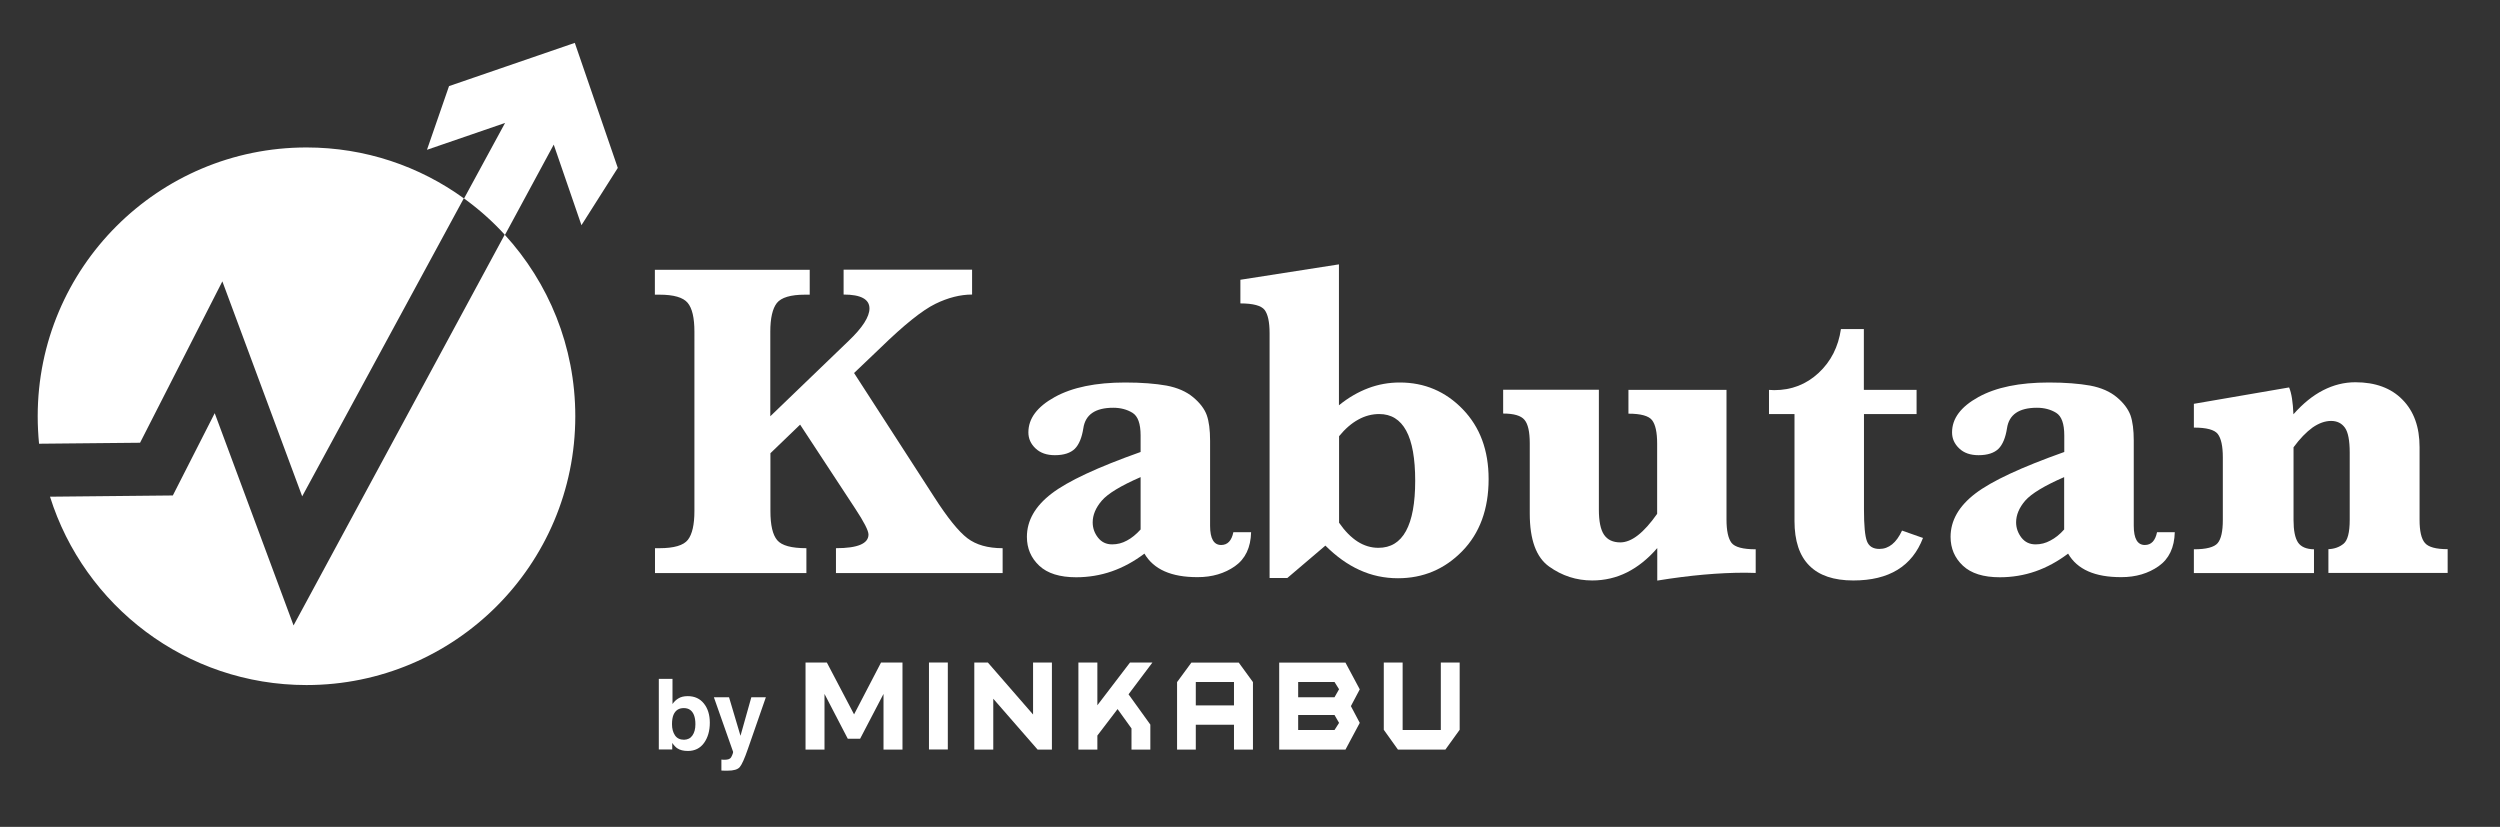
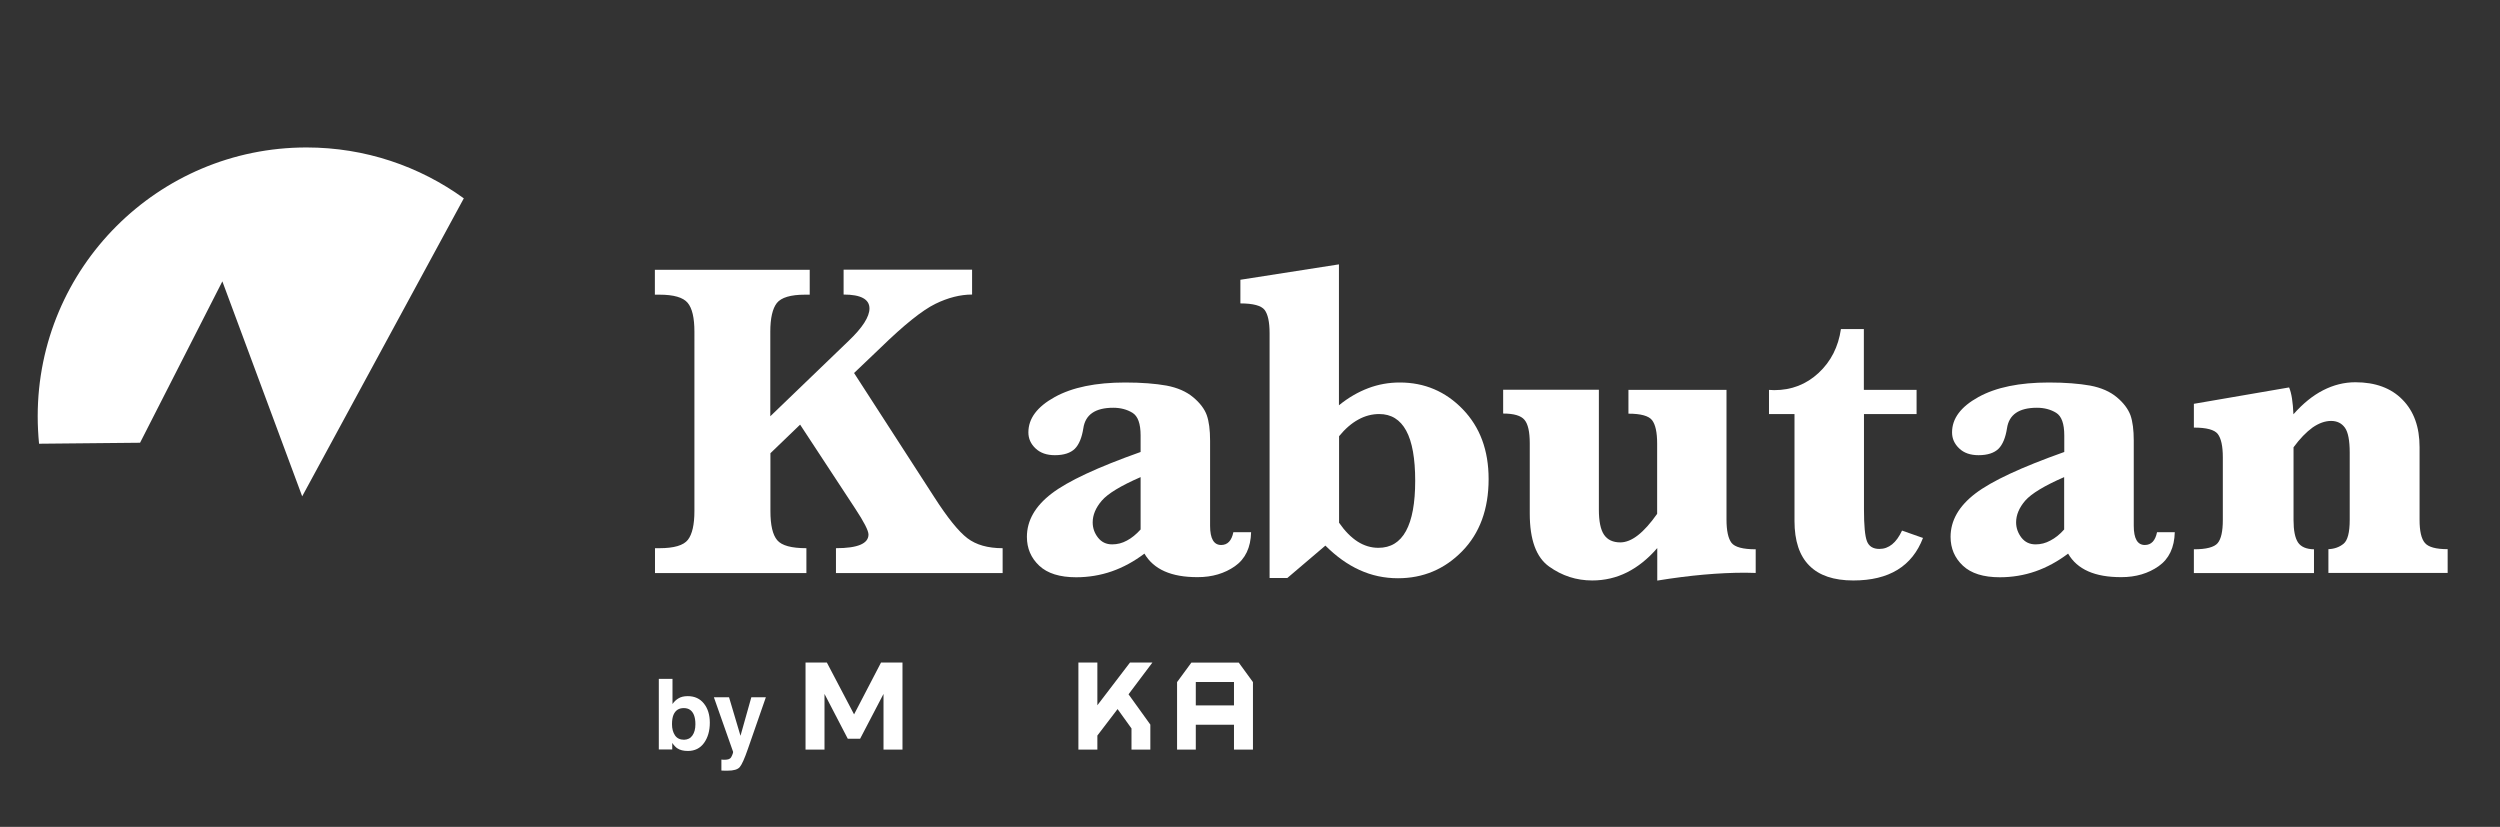
<svg xmlns="http://www.w3.org/2000/svg" version="1.1" id="レイヤー_1" x="0px" y="0px" viewBox="0 0 202.94 67.12" style="enable-background:new 0 0 202.94 67.12;" xml:space="preserve">
  <rect x="0" y="0" width="202.94" height="67.12" fill="#333333" stroke="none" />
  <style type="text/css"> .st0{fill:none;} .st1{fill:#0F3675;} .st2{fill:#E60012;} .st3{fill:none;stroke:#000000;stroke-miterlimit:10;} .st4{fill:#FFFFFF;} </style>
  <path class="st0" d="M46.7,33.79c0,12.05-9.77,21.82-21.82,21.82c-12.05,0-21.82-9.77-21.82-21.82c0-12.05,9.77-21.82,21.82-21.82 C36.94,11.97,46.7,21.74,46.7,33.79z" />
  <g>
    <path class="st4" d="M62.54,36.79v4.7c0,1.14,0.18,1.92,0.55,2.36c0.37,0.44,1.16,0.65,2.37,0.65v2.02H53.17V44.5h0.37 c1.18,0,1.95-0.23,2.3-0.68c0.35-0.45,0.53-1.23,0.53-2.33V26.93c0-1.13-0.18-1.91-0.55-2.35c-0.37-0.44-1.13-0.66-2.29-0.66h-0.37 v-2.02h12.57v2.02h-0.38c-1.17,0-1.93,0.23-2.29,0.68c-0.35,0.45-0.53,1.23-0.53,2.33v6.86l6.38-6.14 c1.11-1.06,1.67-1.94,1.67-2.61c0-0.75-0.7-1.13-2.1-1.13v-2.02h10.43v2.02c-0.95,0-1.95,0.25-2.99,0.76 c-1.04,0.51-2.52,1.69-4.43,3.55l-2.16,2.06l6.5,10.06c1.09,1.7,1.99,2.81,2.7,3.35c0.71,0.54,1.66,0.81,2.86,0.81v2.02H67.86V44.5 c1.76,0,2.64-0.37,2.64-1.11c0-0.31-0.36-1.02-1.08-2.11l-4.47-6.81L62.54,36.79z" />
    <path class="st4" d="M92.9,44.94c-0.85,0.64-1.73,1.12-2.65,1.44c-0.92,0.32-1.89,0.48-2.89,0.48c-1.33,0-2.33-0.31-3-0.94 c-0.67-0.63-1-1.41-1-2.34c0-1.32,0.67-2.49,2-3.51c1.33-1.02,3.74-2.14,7.23-3.38v-1.34c0-0.96-0.22-1.57-0.66-1.84 c-0.44-0.27-0.96-0.41-1.56-0.41c-1.46,0-2.27,0.56-2.43,1.67c-0.12,0.76-0.35,1.32-0.69,1.66c-0.35,0.34-0.89,0.52-1.62,0.52 c-0.66,0-1.18-0.18-1.57-0.55c-0.39-0.37-0.58-0.8-0.58-1.3c0-1.13,0.71-2.08,2.14-2.87c1.43-0.79,3.33-1.18,5.72-1.18 c1.33,0,2.45,0.09,3.35,0.25c0.9,0.17,1.62,0.49,2.17,0.95c0.55,0.46,0.92,0.95,1.1,1.45c0.18,0.51,0.27,1.2,0.27,2.07v6.91 c0,1.04,0.3,1.56,0.9,1.56c0.52,0,0.85-0.35,0.99-1.04h1.44c-0.03,1.25-0.47,2.17-1.31,2.76c-0.84,0.59-1.85,0.89-3.02,0.89 C95.08,46.86,93.65,46.22,92.9,44.94z M92.59,42.98v-4.25c-1.61,0.7-2.66,1.34-3.15,1.91c-0.49,0.57-0.74,1.16-0.74,1.76 c0,0.46,0.14,0.87,0.43,1.24c0.29,0.37,0.67,0.55,1.15,0.55c0.42,0,0.82-0.1,1.2-0.31C91.86,43.68,92.23,43.38,92.59,42.98z" />
    <path class="st4" d="M107.59,44.29l-3.09,2.63h-1.44V27.05c0-0.92-0.14-1.55-0.41-1.9c-0.27-0.34-0.92-0.52-1.96-0.52v-1.92l8-1.25 V32.9c0.76-0.62,1.56-1.08,2.38-1.39c0.82-0.31,1.67-0.46,2.56-0.46c2,0,3.71,0.72,5.11,2.17c1.4,1.45,2.1,3.33,2.1,5.67 c0,2.44-0.72,4.4-2.15,5.86c-1.43,1.46-3.17,2.19-5.21,2.19c-1.1,0-2.14-0.22-3.12-0.67C109.39,45.83,108.46,45.16,107.59,44.29z M108.69,42.42c0.47,0.68,0.98,1.2,1.51,1.54c0.53,0.34,1.1,0.51,1.69,0.51c1,0,1.74-0.45,2.24-1.36c0.5-0.91,0.75-2.27,0.75-4.08 c0-1.81-0.24-3.17-0.73-4.07c-0.49-0.9-1.22-1.35-2.19-1.35c-0.59,0-1.16,0.15-1.7,0.45c-0.55,0.3-1.07,0.75-1.56,1.35V42.42z" />
    <path class="st4" d="M134.52,44.5c-0.75,0.87-1.57,1.52-2.44,1.96c-0.88,0.44-1.82,0.66-2.83,0.66c-1.29,0-2.45-0.38-3.5-1.13 c-1.05-0.75-1.57-2.18-1.57-4.3v-5.7c0-0.93-0.14-1.57-0.43-1.91c-0.28-0.34-0.86-0.51-1.73-0.51v-1.93h7.77v9.73 c0,0.95,0.14,1.63,0.42,2.04c0.28,0.41,0.72,0.62,1.32,0.62c0.45,0,0.93-0.19,1.43-0.58c0.5-0.39,1.02-0.97,1.56-1.74v-5.71 c0-0.91-0.14-1.54-0.41-1.89c-0.27-0.35-0.91-0.53-1.92-0.53v-1.93h7.96v10.52c0,0.92,0.14,1.55,0.41,1.9 c0.27,0.34,0.92,0.52,1.96,0.52v1.92c-0.31-0.01-0.6-0.02-0.85-0.02c-2.13,0-4.51,0.21-7.14,0.64V44.5z" />
    <path class="st4" d="M151.31,33.61v7.75c0,1.3,0.08,2.15,0.24,2.57c0.16,0.42,0.5,0.63,1.01,0.63c0.77,0,1.38-0.5,1.84-1.49 l1.7,0.6c-0.88,2.3-2.76,3.45-5.65,3.45c-1.59,0-2.78-0.4-3.58-1.21c-0.8-0.8-1.2-2.01-1.2-3.62v-8.68h-2.07v-1.96l0.43,0.02 c1.4,0,2.6-0.47,3.6-1.4c1-0.93,1.6-2.12,1.81-3.56h1.86v4.94h4.28v1.96H151.31z" />
    <path class="st4" d="M167.88,44.94c-0.85,0.64-1.73,1.12-2.65,1.44c-0.92,0.32-1.89,0.48-2.89,0.48c-1.33,0-2.33-0.31-3-0.94 c-0.67-0.63-1-1.41-1-2.34c0-1.32,0.67-2.49,2-3.51c1.33-1.02,3.74-2.14,7.23-3.38v-1.34c0-0.96-0.22-1.57-0.66-1.84 c-0.44-0.27-0.96-0.41-1.56-0.41c-1.46,0-2.27,0.56-2.43,1.67c-0.12,0.76-0.35,1.32-0.69,1.66c-0.35,0.34-0.89,0.52-1.62,0.52 c-0.66,0-1.19-0.18-1.57-0.55c-0.39-0.37-0.58-0.8-0.58-1.3c0-1.13,0.71-2.08,2.14-2.87c1.43-0.79,3.33-1.18,5.72-1.18 c1.33,0,2.45,0.09,3.35,0.25c0.9,0.17,1.62,0.49,2.17,0.95c0.55,0.46,0.91,0.95,1.1,1.45c0.18,0.51,0.27,1.2,0.27,2.07v6.91 c0,1.04,0.3,1.56,0.9,1.56c0.52,0,0.85-0.35,0.99-1.04h1.44c-0.03,1.25-0.47,2.17-1.31,2.76c-0.84,0.59-1.85,0.89-3.02,0.89 C170.05,46.86,168.62,46.22,167.88,44.94z M167.56,42.98v-4.25c-1.61,0.7-2.66,1.34-3.16,1.91c-0.49,0.57-0.74,1.16-0.74,1.76 c0,0.46,0.15,0.87,0.43,1.24c0.29,0.37,0.67,0.55,1.15,0.55c0.42,0,0.82-0.1,1.2-0.31C166.83,43.68,167.21,43.38,167.56,42.98z" />
    <path class="st4" d="M186.18,36.31v5.9c0,0.85,0.12,1.45,0.36,1.82c0.24,0.36,0.68,0.55,1.3,0.56v1.93h-9.75v-1.93 c1.01,0,1.65-0.17,1.93-0.5c0.28-0.33,0.42-0.96,0.42-1.88v-5.08c0-0.92-0.14-1.55-0.41-1.9c-0.27-0.35-0.92-0.52-1.94-0.52v-1.93 l7.73-1.33c0.2,0.47,0.31,1.2,0.35,2.18c0.77-0.87,1.57-1.52,2.41-1.95c0.84-0.43,1.71-0.65,2.62-0.65c1.62,0,2.9,0.47,3.82,1.41 c0.93,0.94,1.39,2.22,1.39,3.86v5.9c0,0.91,0.14,1.53,0.43,1.87c0.28,0.34,0.9,0.51,1.85,0.51v1.93h-9.68v-1.93 c0.49-0.02,0.9-0.17,1.23-0.44c0.33-0.27,0.5-0.91,0.5-1.94v-5.45c0-0.99-0.13-1.67-0.39-2.03c-0.26-0.36-0.63-0.55-1.12-0.55 c-0.49,0-0.99,0.18-1.5,0.53C187.22,35.07,186.7,35.6,186.18,36.31z" />
  </g>
  <g>
    <path class="st4" d="M18.05,22.84l6.48,17.45L37.65,16.1c-3.59-2.6-8-4.13-12.77-4.13c-12.05,0-21.82,9.77-21.82,21.82 c0,0.75,0.04,1.5,0.11,2.23l8.2-0.08L18.05,22.84z" />
-     <path class="st4" d="M44.95,11.74l2.25,6.54l2.95-4.65L46.66,3.48L36.45,6.99l-1.79,5.17L41,9.98l-3.33,6.13 c1.2,0.87,2.31,1.85,3.3,2.94L23.83,50.77l-6.4-17.23l-3.4,6.68l-9.97,0.1c2.78,8.86,11.05,15.29,20.82,15.29 c12.05,0,21.82-9.77,21.82-21.82c0-5.68-2.17-10.85-5.73-14.74c0.01,0.01,0.01,0.01,0.02,0.02L44.95,11.74z" />
  </g>
  <g>
    <g>
-       <path class="st4" d="M110.38,58.68l-1.16,2.17h-5.38v-7.06h5.38l1.16,2.17l-0.72,1.36L110.38,58.68z M108.7,55.95l-0.37-0.59 h-2.95v1.24h2.95L108.7,55.95z M108.7,58.68l-0.37-0.64h-2.95v1.22h2.95L108.7,58.68z" />
      <polygon class="st4" points="71.52,53.78 69.33,57.99 67.12,53.78 65.39,53.78 65.39,60.85 66.93,60.85 66.93,56.33 68.82,59.97 69.82,59.97 71.72,56.33 71.72,60.85 73.26,60.85 73.26,53.78 " />
      <path class="st4" d="M97.07,60.85v-2.02h3.1v2.02h1.54v-5.48l-1.15-1.58h-3.85l-1.16,1.58v5.48H97.07z M97.07,55.36h3.1v1.9h-3.1 V55.36z" />
      <polygon class="st4" points="89.08,60.85 89.08,59.71 90.72,57.56 91.85,59.13 91.85,60.85 93.38,60.85 93.38,58.82 91.61,56.36 93.55,53.78 91.73,53.78 89.08,57.25 89.08,53.78 87.54,53.78 87.54,60.85 " />
-       <polygon class="st4" points="80.62,60.85 80.63,60.84 80.63,56.72 84.23,60.85 85.39,60.85 85.39,53.78 83.86,53.78 83.86,58 80.19,53.78 79.09,53.78 79.09,60.85 " />
-       <rect x="75.41" y="53.78" class="st4" width="1.53" height="7.06" />
-       <polygon class="st4" points="116.96,59.26 113.86,59.26 113.86,53.79 113.85,53.78 112.33,53.78 112.33,59.24 113.48,60.85 117.33,60.85 118.49,59.24 118.49,53.78 116.96,53.78 " />
    </g>
  </g>
  <g>
    <path class="st4" d="M57.14,57.11c0.32,0.4,0.48,0.92,0.48,1.56c0,0.66-0.16,1.21-0.47,1.64c-0.31,0.43-0.75,0.65-1.31,0.65 c-0.35,0-0.64-0.07-0.85-0.21c-0.13-0.08-0.27-0.23-0.42-0.44v0.53h-1.09v-5.73h1.11v2.04c0.14-0.2,0.3-0.35,0.47-0.45 c0.2-0.13,0.46-0.19,0.77-0.19C56.38,56.51,56.82,56.71,57.14,57.11z M56.21,59.7c0.16-0.23,0.24-0.53,0.24-0.91 c0-0.3-0.04-0.55-0.12-0.75c-0.15-0.37-0.42-0.56-0.82-0.56c-0.41,0-0.68,0.18-0.84,0.55c-0.08,0.19-0.12,0.45-0.12,0.76 c0,0.36,0.08,0.66,0.24,0.9c0.16,0.24,0.41,0.36,0.74,0.36C55.83,60.04,56.05,59.93,56.21,59.7z" />
    <path class="st4" d="M58.56,61.66l0.14,0.01c0.11,0.01,0.21,0,0.31-0.01c0.1-0.01,0.18-0.04,0.25-0.09 c0.06-0.04,0.13-0.14,0.18-0.28c0.06-0.14,0.08-0.23,0.07-0.26l-1.56-4.43h1.23l0.93,3.13l0.88-3.13h1.18l-1.45,4.17 c-0.28,0.81-0.5,1.3-0.67,1.5c-0.16,0.19-0.49,0.29-0.98,0.29c-0.1,0-0.18,0-0.24,0c-0.06,0-0.15-0.01-0.27-0.01V61.66z" />
  </g>
</svg>